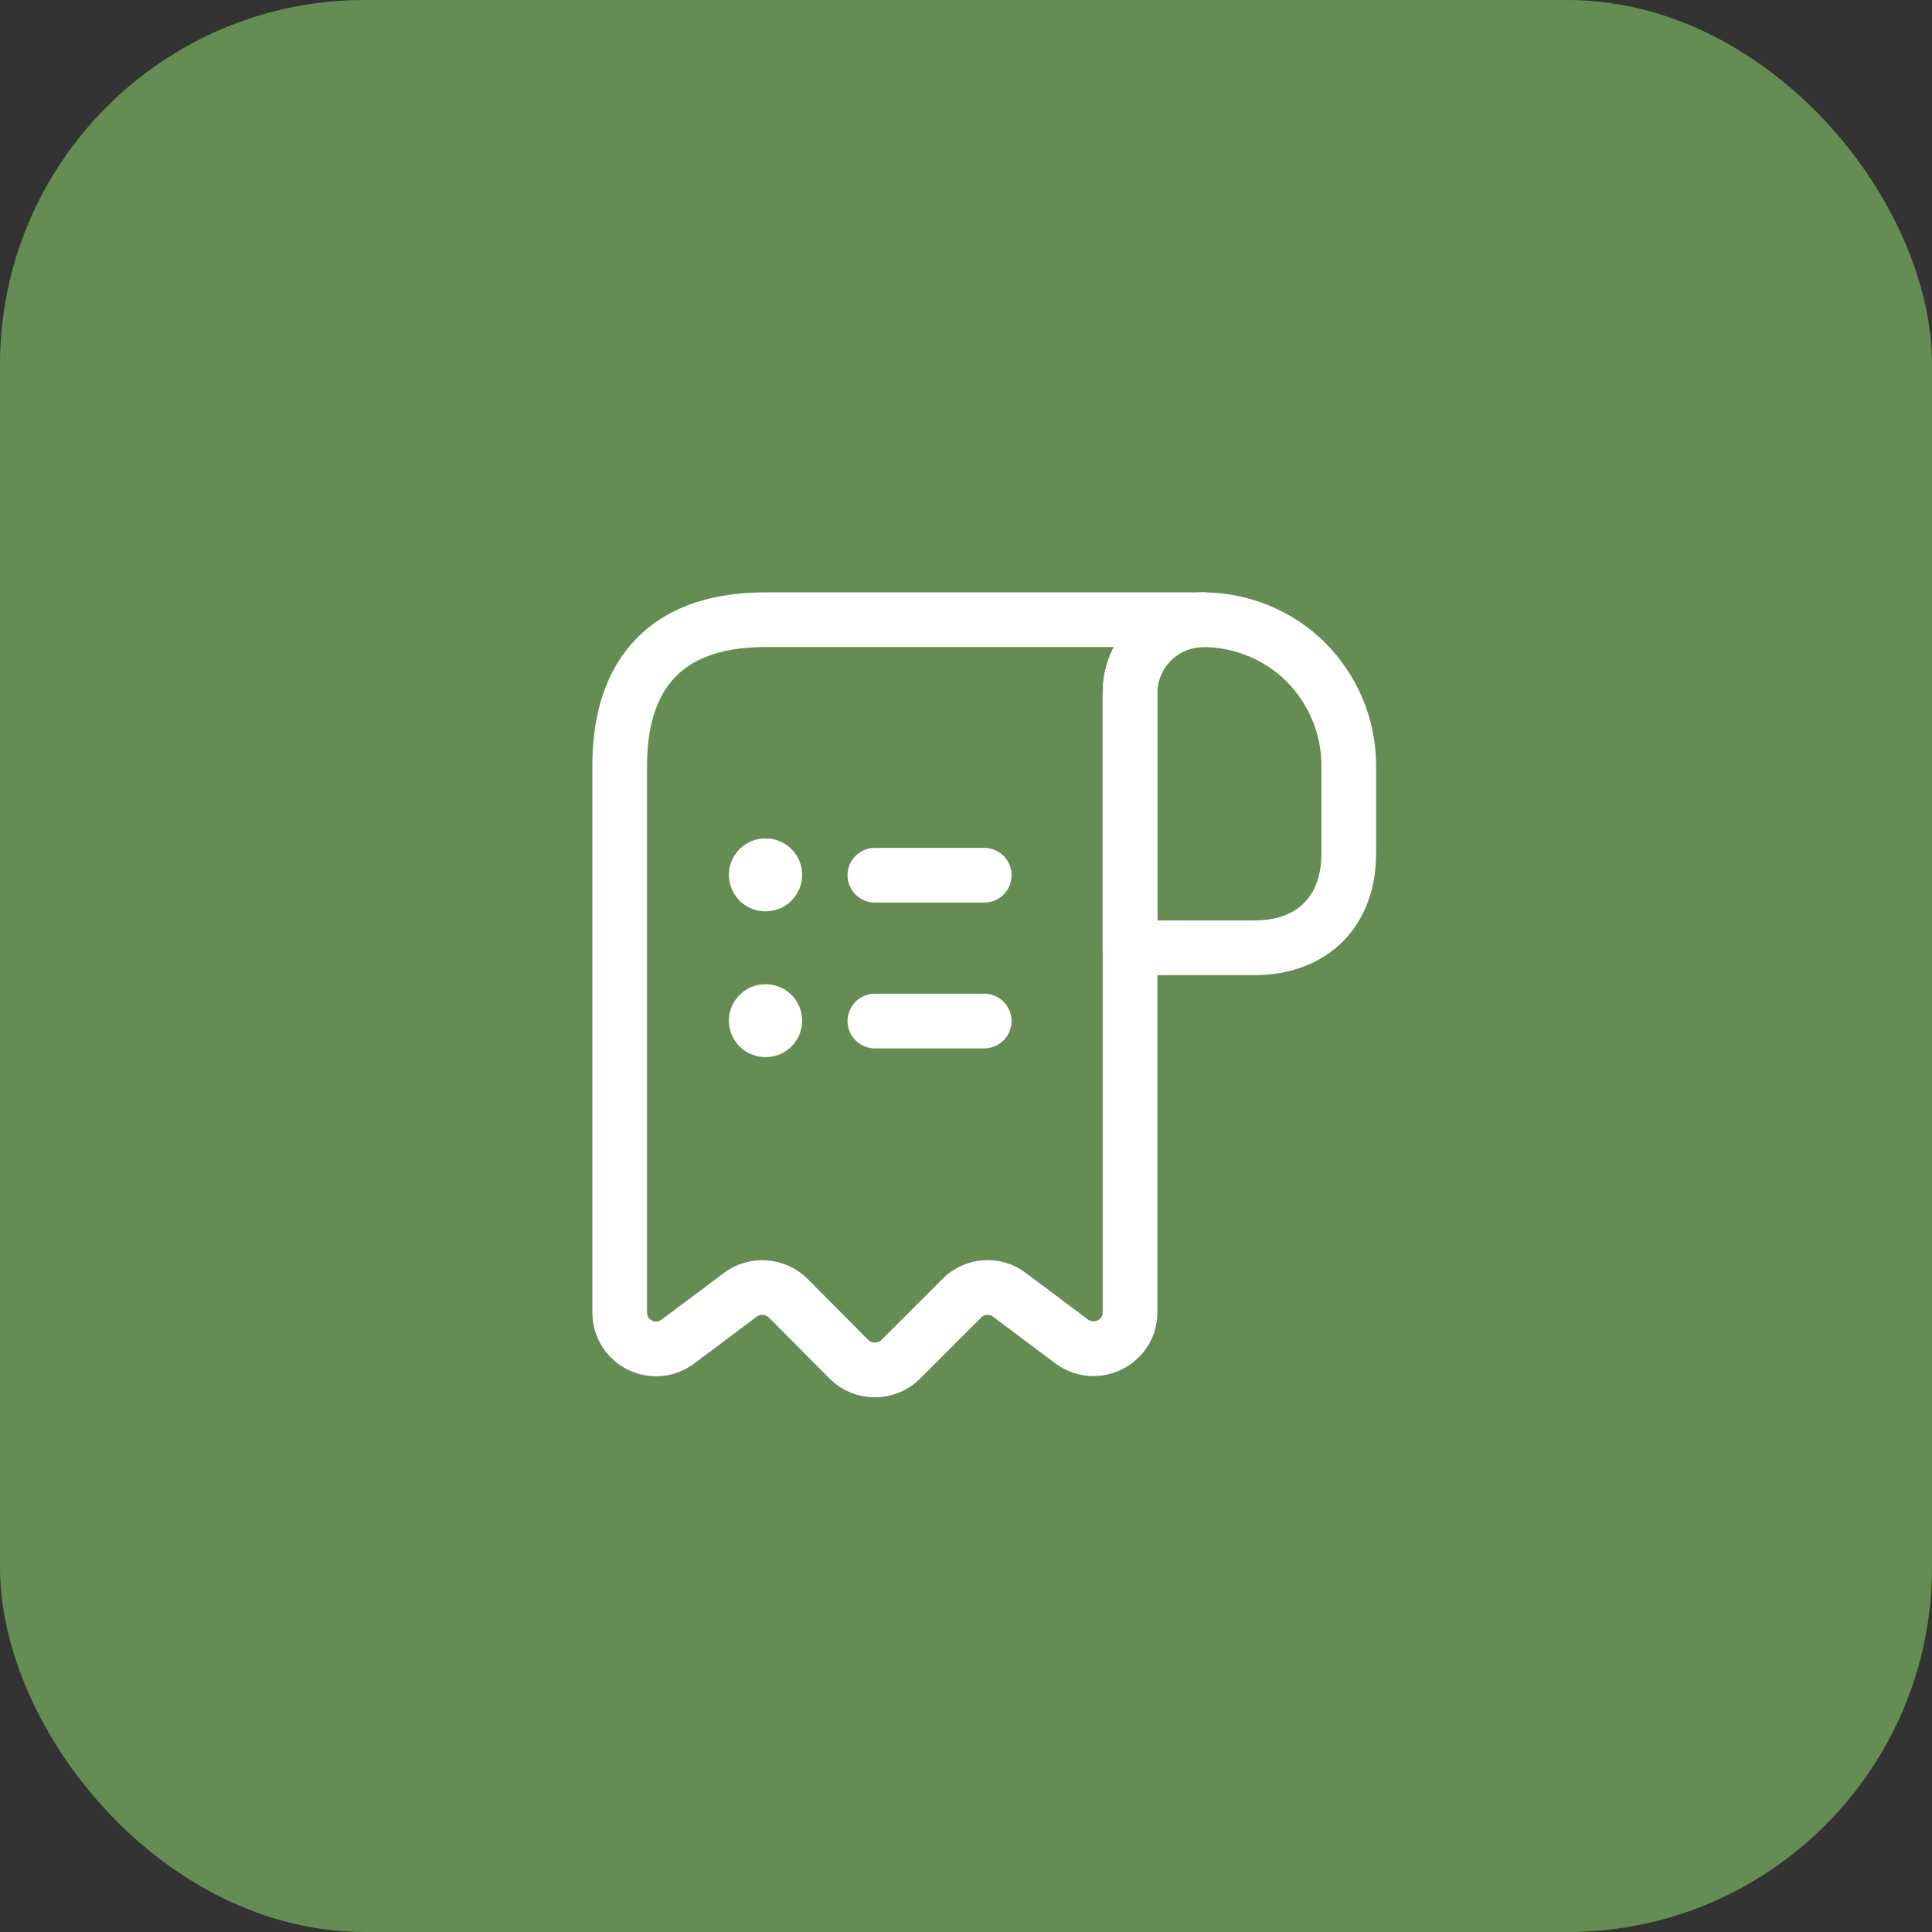
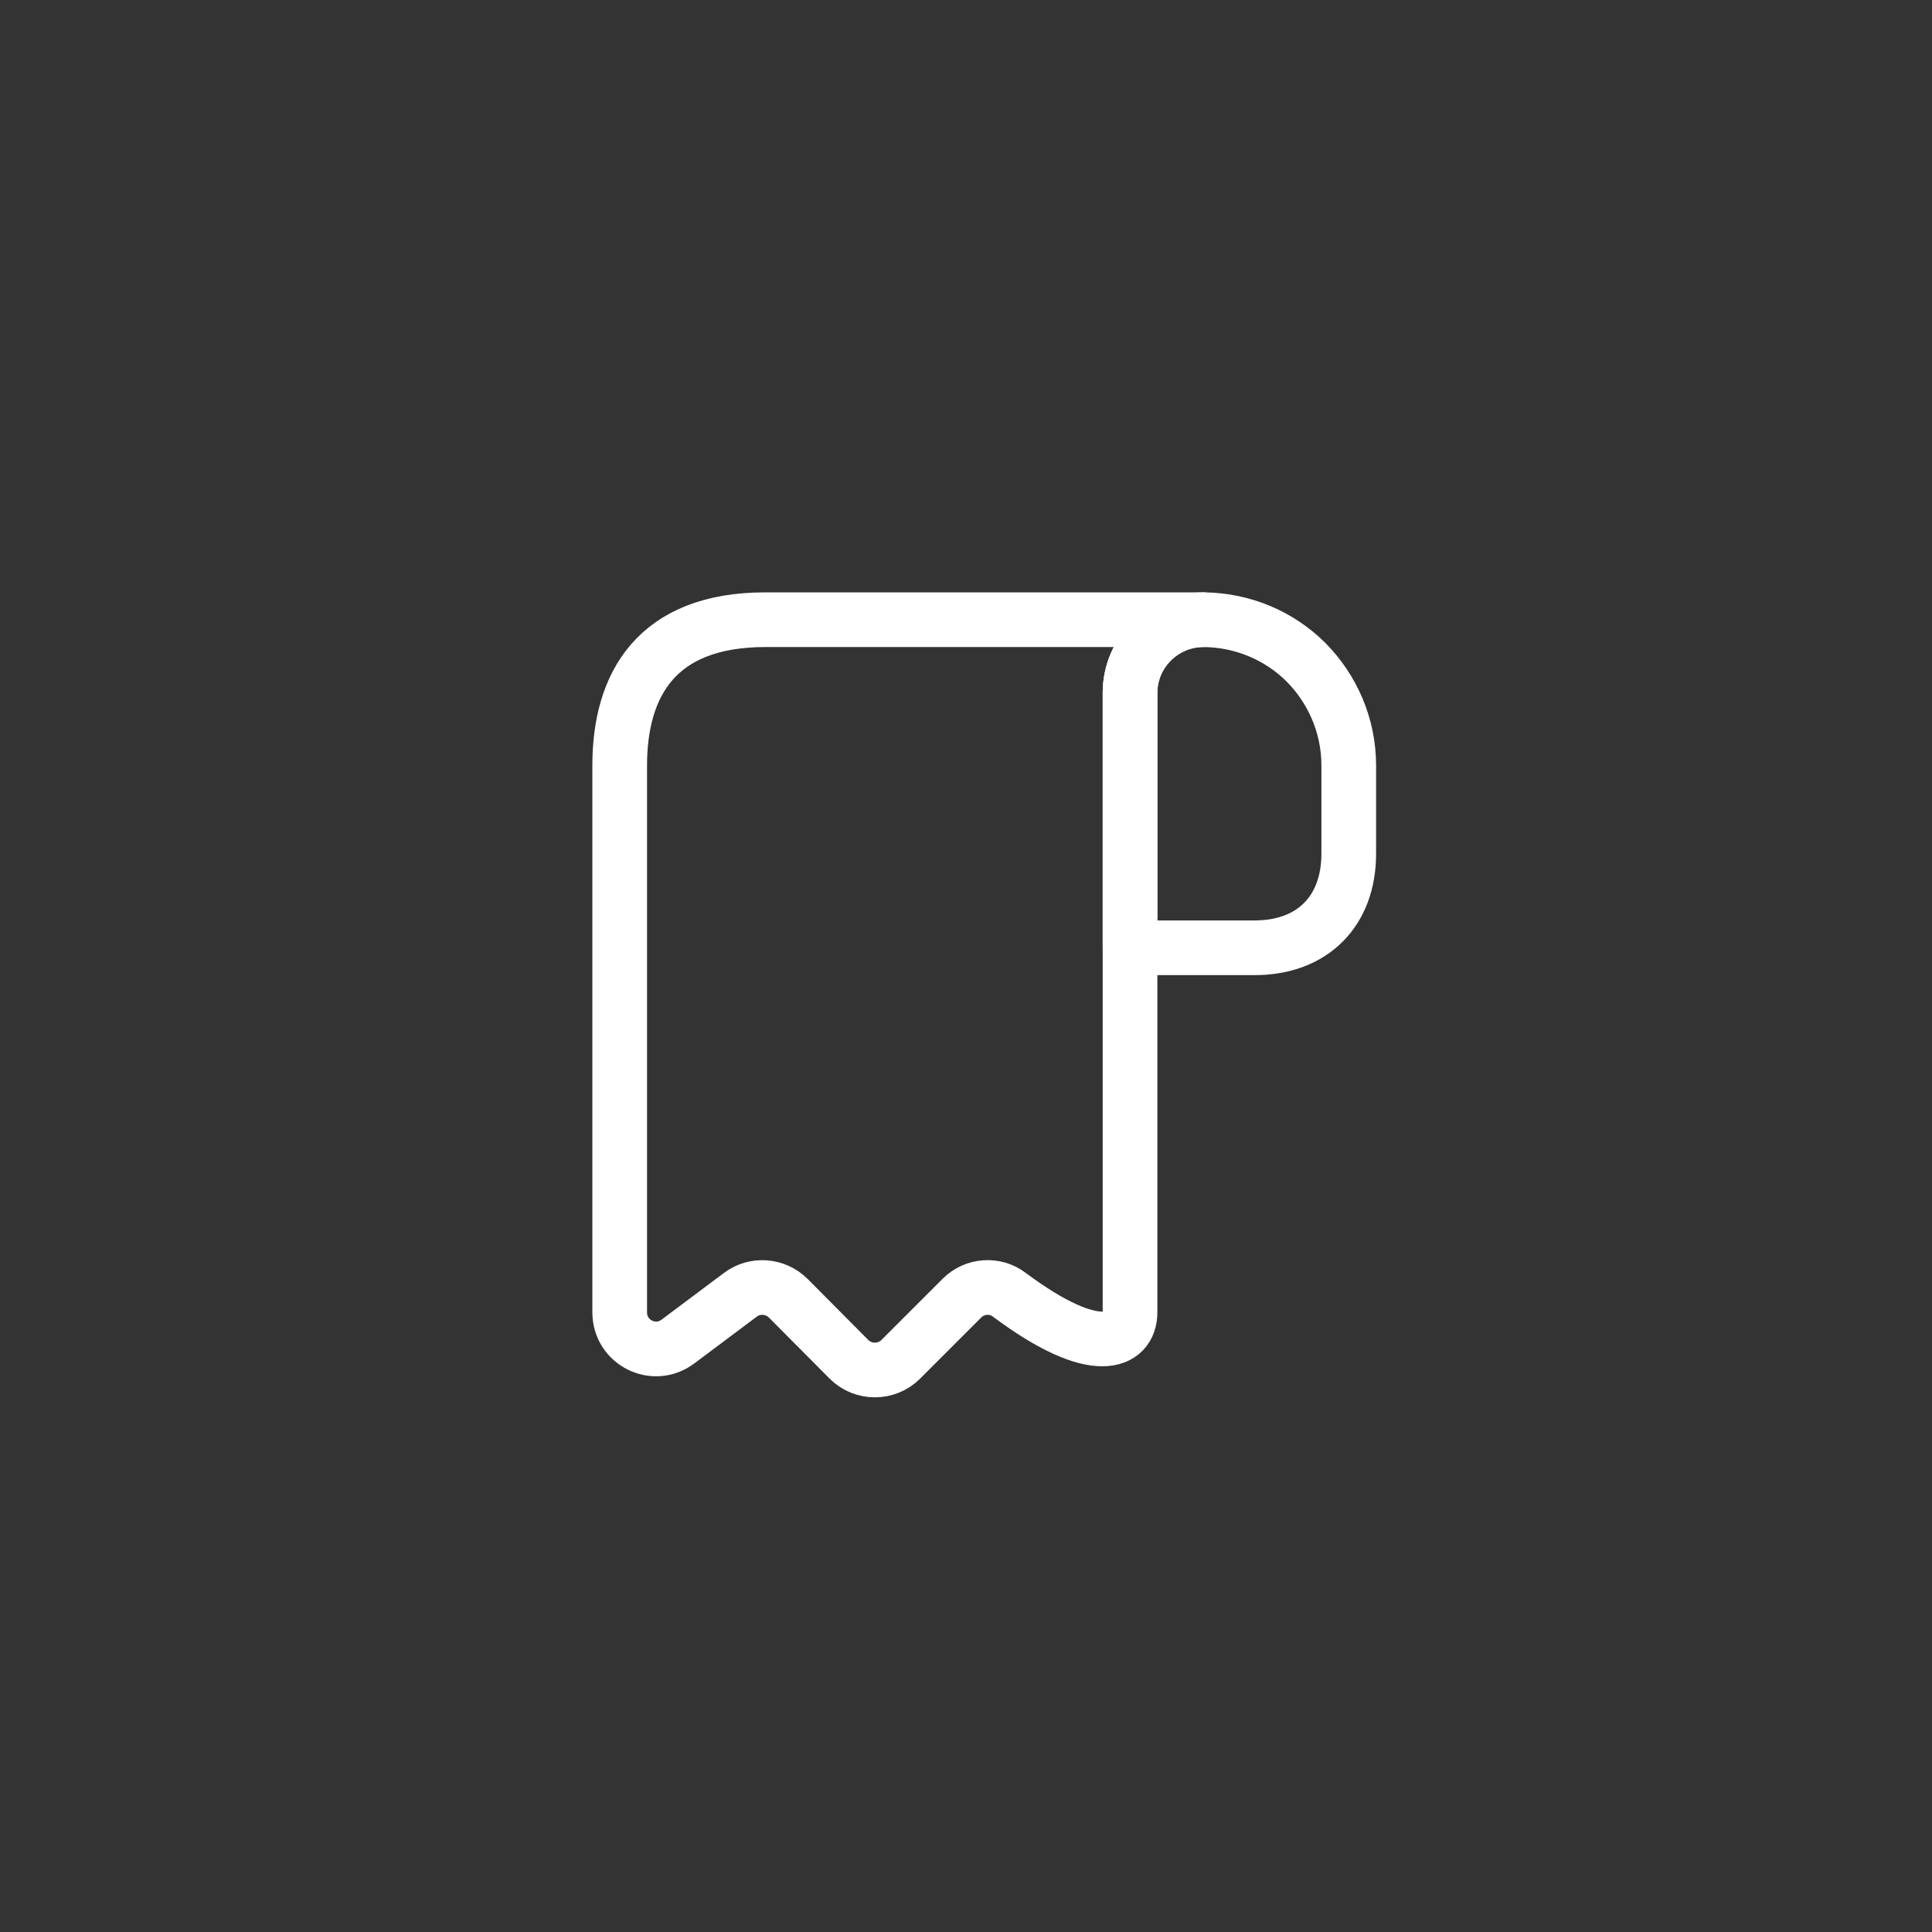
<svg xmlns="http://www.w3.org/2000/svg" width="53" height="53" viewBox="0 0 53 53" fill="none">
  <rect x="0" y="0" width="53" height="53" fill="#333333" stroke="none" />
-   <rect width="53" height="53" rx="10" fill="#658C53" />
  <path d="M37 21V23.42C37 25 36 26 34.42 26H31V19.01C31 17.9 31.91 17 33.02 17C34.11 17.01 35.11 17.45 35.83 18.17C36.55 18.9 37 19.9 37 21Z" stroke="white" stroke-width="1.5" stroke-miterlimit="10" stroke-linecap="round" stroke-linejoin="round" />
-   <path d="M17 22V36C17 36.83 17.94 37.3 18.6 36.8L20.31 35.52C20.71 35.22 21.27 35.26 21.63 35.62L23.29 37.29C23.68 37.68 24.32 37.68 24.71 37.29L26.39 35.61C26.74 35.26 27.3 35.22 27.69 35.52L29.4 36.8C30.06 37.29 31 36.82 31 36V19C31 17.9 31.9 17 33 17H22H21C18 17 17 18.79 17 21V22Z" stroke="white" stroke-width="1.5" stroke-miterlimit="10" stroke-linecap="round" stroke-linejoin="round" />
-   <path d="M24 28.01H27" stroke="white" stroke-width="1.5" stroke-linecap="round" stroke-linejoin="round" />
-   <path d="M24 24.01H27" stroke="white" stroke-width="1.5" stroke-linecap="round" stroke-linejoin="round" />
-   <path d="M20.996 28H21.005" stroke="white" stroke-width="2" stroke-linecap="round" stroke-linejoin="round" />
-   <path d="M20.996 24H21.005" stroke="white" stroke-width="2" stroke-linecap="round" stroke-linejoin="round" />
+   <path d="M17 22V36C17 36.83 17.94 37.3 18.6 36.8L20.31 35.52C20.71 35.22 21.27 35.26 21.63 35.62L23.29 37.29C23.68 37.68 24.32 37.68 24.71 37.29L26.39 35.61C26.74 35.26 27.3 35.22 27.69 35.52C30.06 37.29 31 36.82 31 36V19C31 17.9 31.9 17 33 17H22H21C18 17 17 18.79 17 21V22Z" stroke="white" stroke-width="1.5" stroke-miterlimit="10" stroke-linecap="round" stroke-linejoin="round" />
</svg>